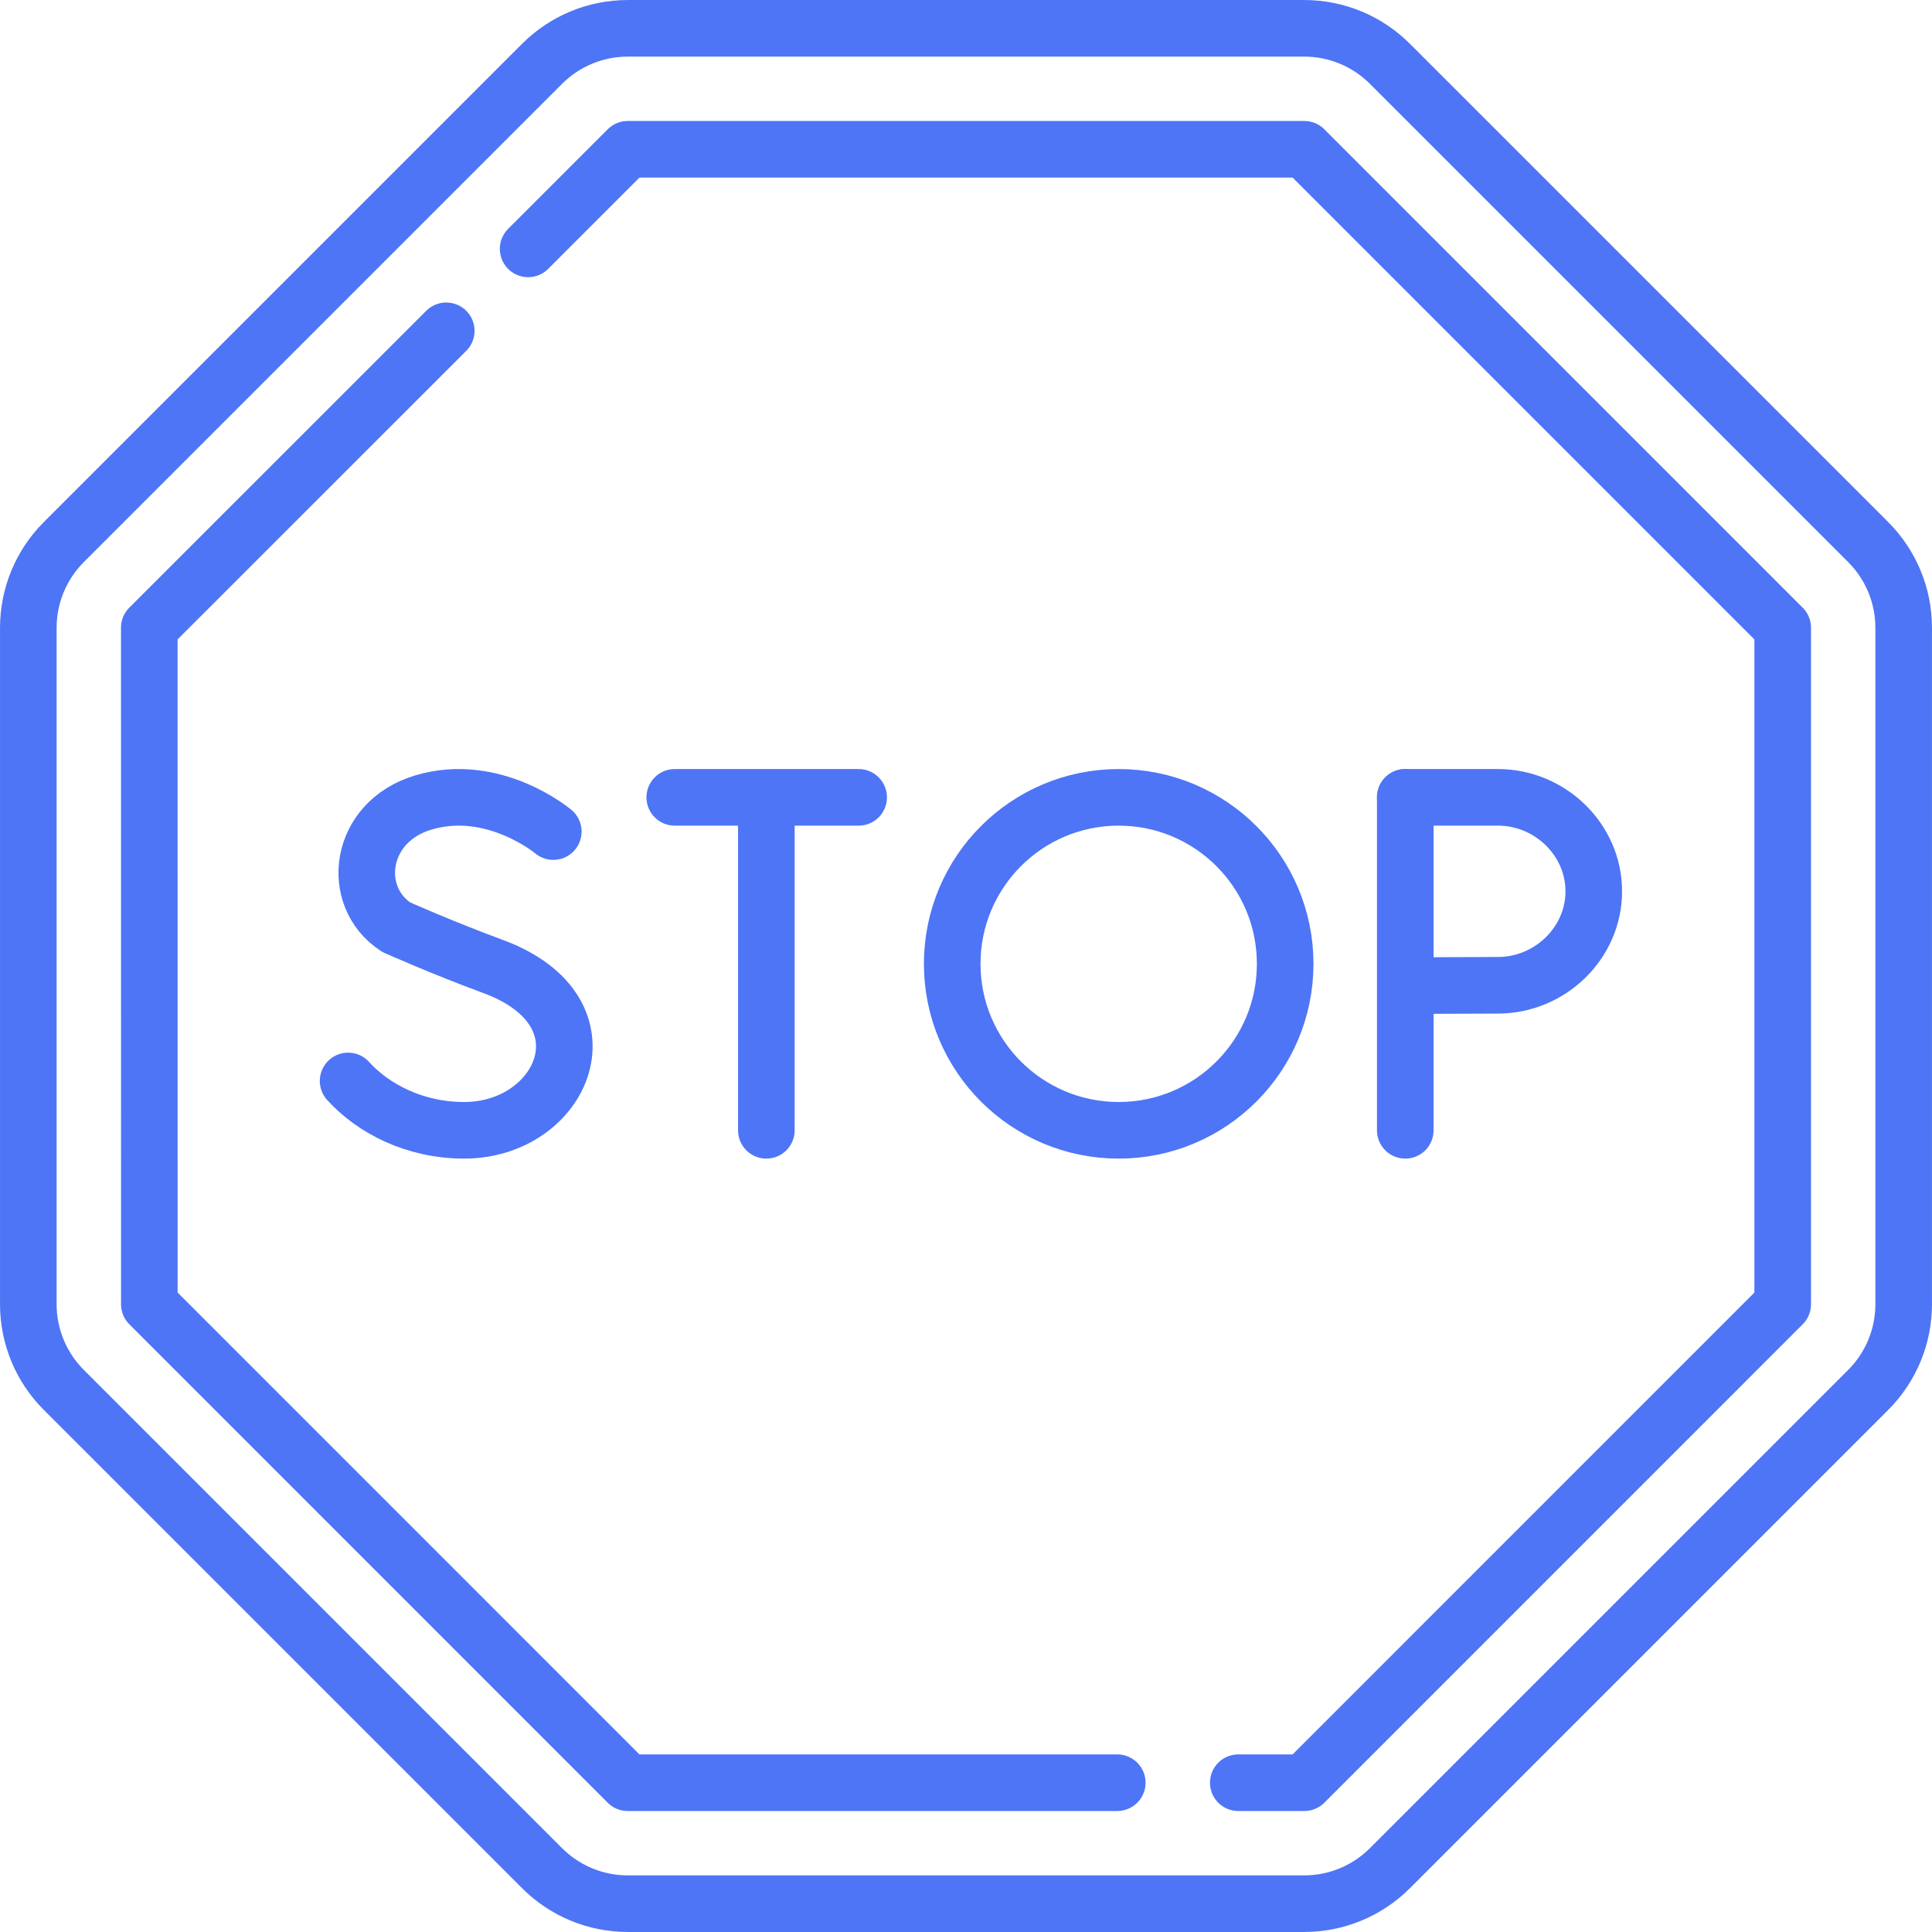
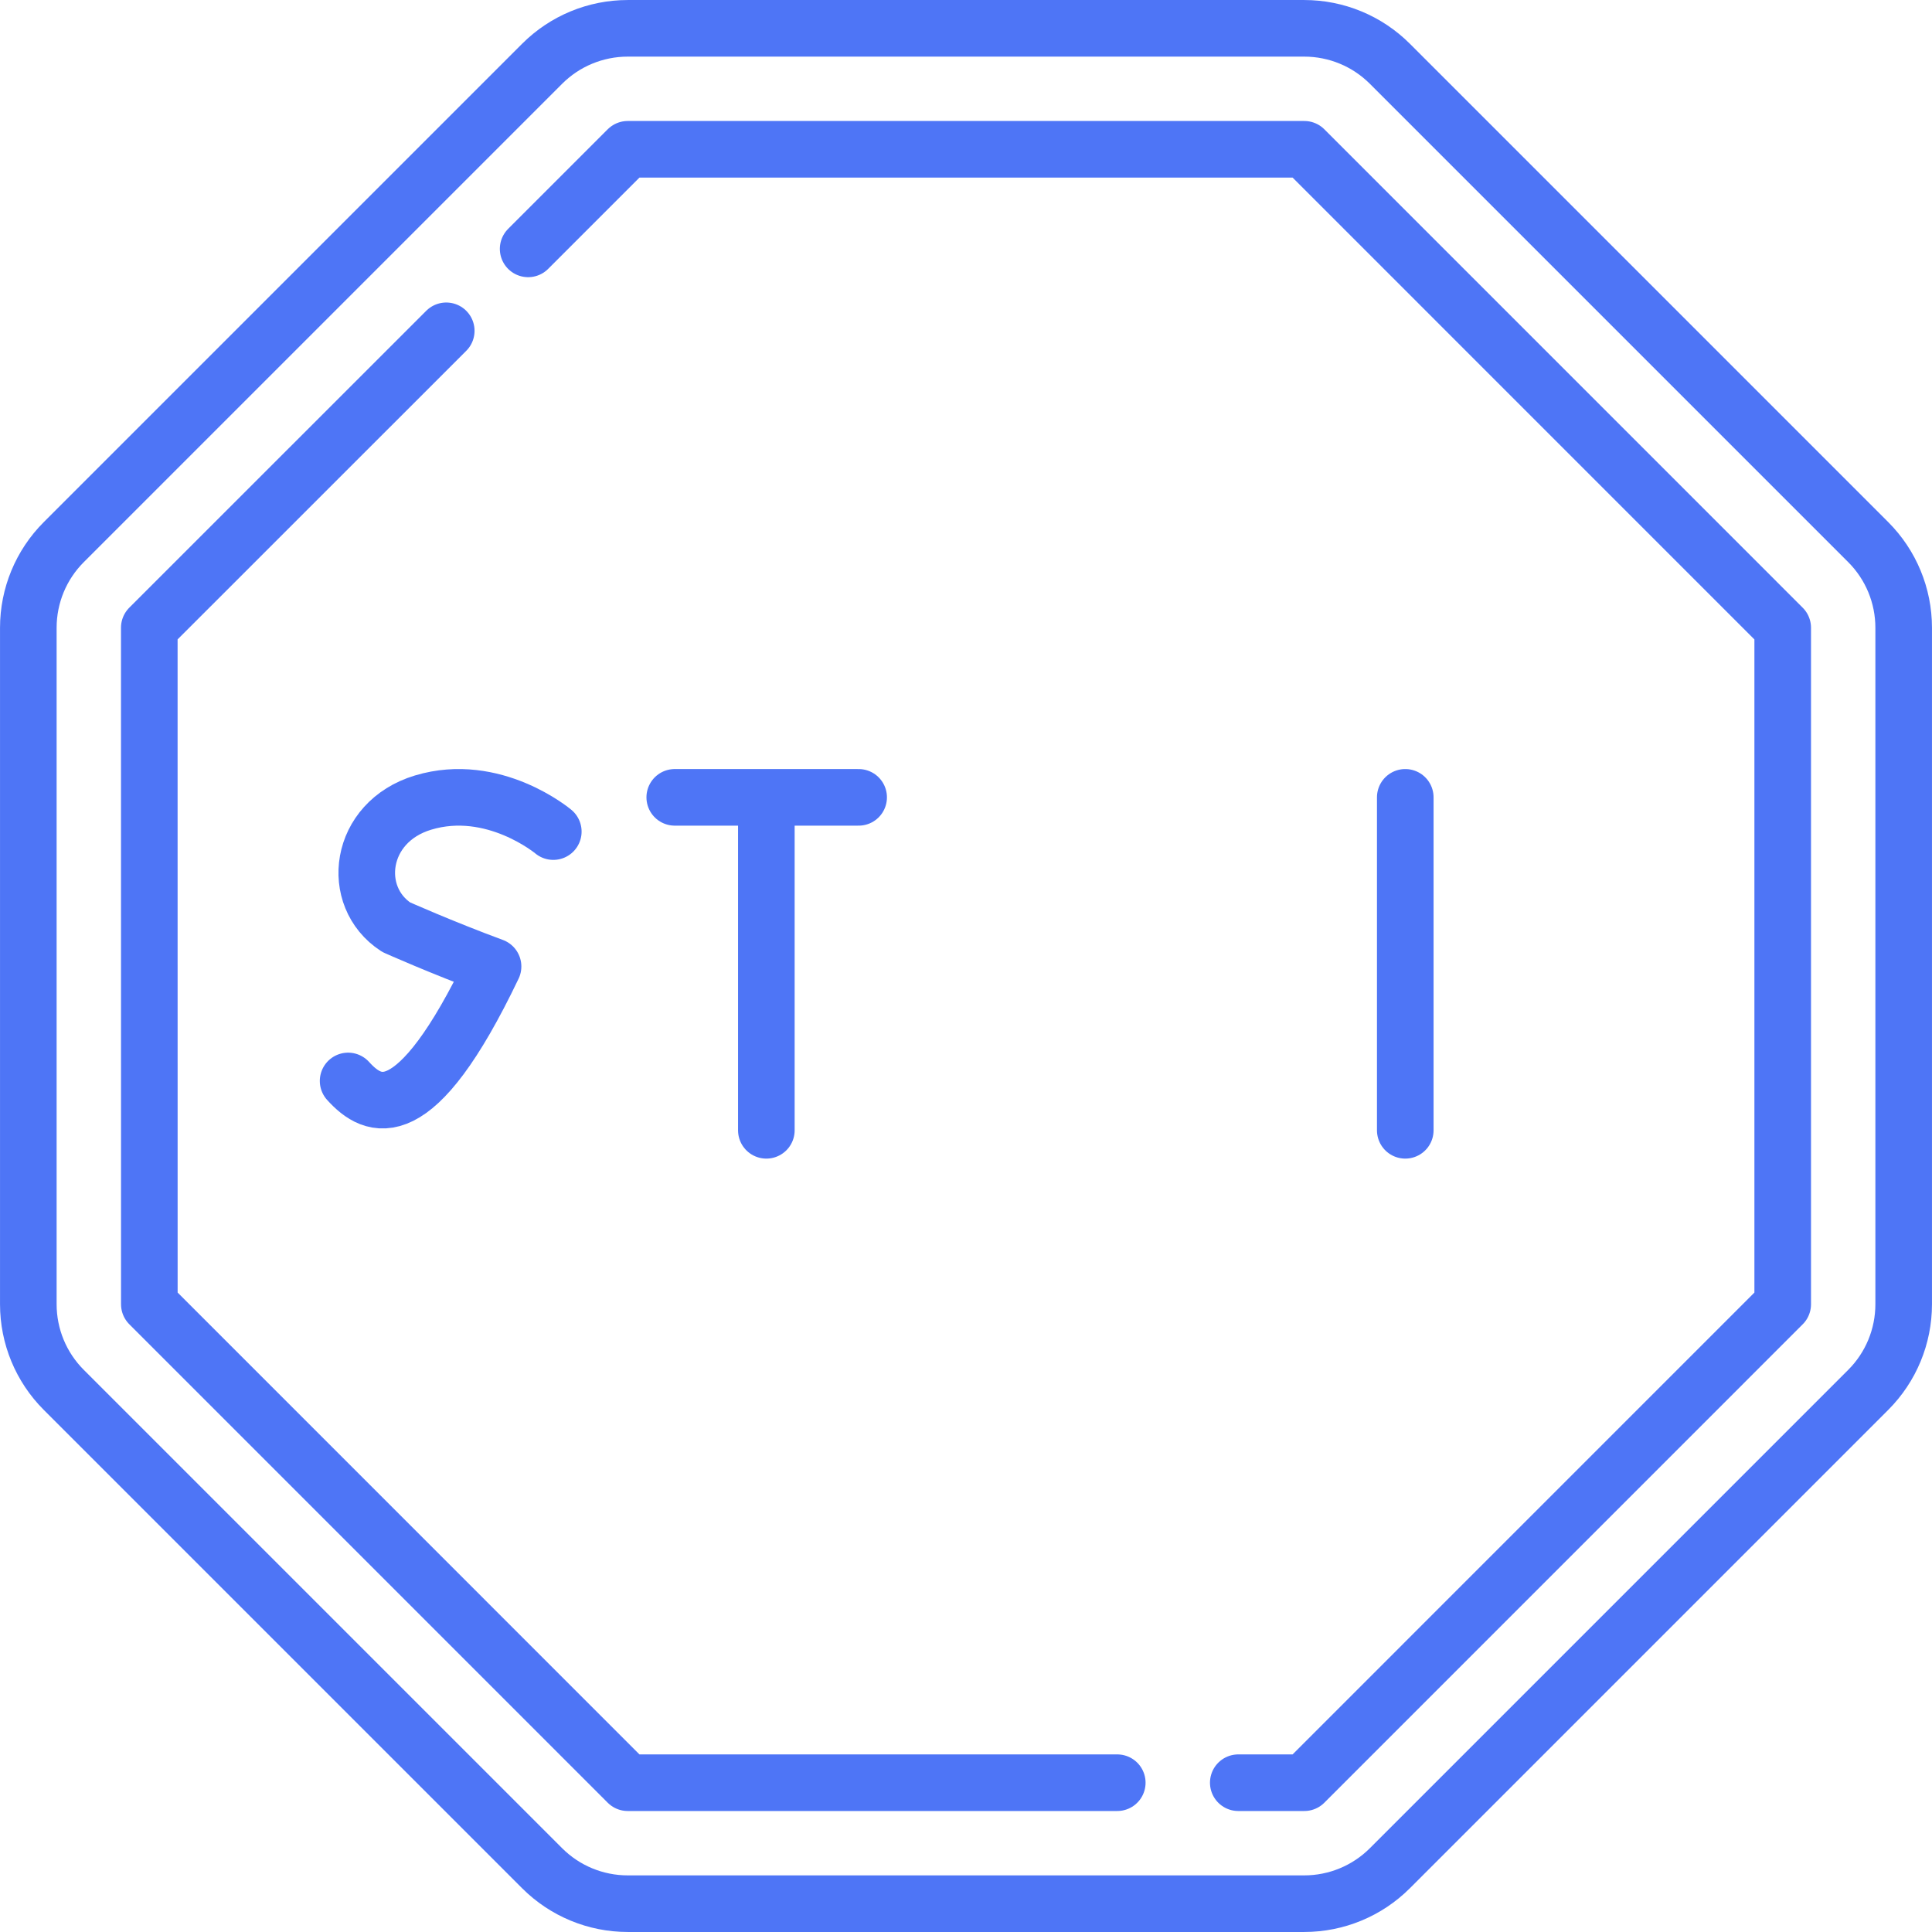
<svg xmlns="http://www.w3.org/2000/svg" width="44" height="44" viewBox="0 0 44 44" fill="none">
  <g clip-path="url(#clip0_4897_7505)">
    <path d="M29.704 0.645H14.296C13.565 0.645 12.864 0.935 12.347 1.452L1.452 12.347C0.935 12.864 0.645 13.565 0.645 14.296V29.704C0.645 30.435 0.935 31.136 1.452 31.653L12.347 42.548C12.864 43.065 13.565 43.355 14.296 43.355H29.704C30.435 43.355 31.136 43.065 31.653 42.548L42.548 31.653C43.065 31.136 43.355 30.435 43.355 29.704V14.296C43.355 13.565 43.065 12.864 42.548 12.347L31.653 1.452C31.136 0.935 30.435 0.645 29.704 0.645Z" stroke="#4E75F6" stroke-width="1.289" stroke-miterlimit="10" stroke-linecap="round" stroke-linejoin="round" />
    <path d="M28.201 40.6H29.705L40.6 29.704V14.296L29.705 3.4H14.296L12.028 5.668M10.163 7.534L3.4 14.295L3.401 29.704L14.296 40.6H25.445" stroke="#4E75F6" stroke-width="1.289" stroke-miterlimit="10" stroke-linecap="round" stroke-linejoin="round" />
-     <path d="M12.601 18.939C12.601 18.939 11.241 17.795 9.636 18.278C8.163 18.722 7.957 20.421 9.023 21.116C9.023 21.116 10.069 21.583 11.229 22.011C14.021 23.041 12.818 25.742 10.57 25.742C9.445 25.742 8.5 25.249 7.928 24.618" stroke="#4E75F6" stroke-width="1.289" stroke-miterlimit="10" stroke-linecap="round" stroke-linejoin="round" />
+     <path d="M12.601 18.939C12.601 18.939 11.241 17.795 9.636 18.278C8.163 18.722 7.957 20.421 9.023 21.116C9.023 21.116 10.069 21.583 11.229 22.011C9.445 25.742 8.5 25.249 7.928 24.618" stroke="#4E75F6" stroke-width="1.289" stroke-miterlimit="10" stroke-linecap="round" stroke-linejoin="round" />
    <path d="M15.367 18.159H19.555" stroke="#4E75F6" stroke-width="1.289" stroke-miterlimit="10" stroke-linecap="round" stroke-linejoin="round" />
    <path d="M17.453 18.401V25.742" stroke="#4E75F6" stroke-width="1.289" stroke-miterlimit="10" stroke-linecap="round" stroke-linejoin="round" />
    <path d="M32.004 18.159V25.742" stroke="#4E75F6" stroke-width="1.289" stroke-miterlimit="10" stroke-linecap="round" stroke-linejoin="round" />
-     <path d="M32.004 18.159C32.004 18.159 33.423 18.159 34.115 18.159C35.297 18.159 36.297 19.117 36.297 20.299C36.297 21.481 35.297 22.439 34.115 22.439C33.529 22.439 32.019 22.449 32.019 22.449" stroke="#4E75F6" stroke-width="1.289" stroke-miterlimit="10" stroke-linecap="round" stroke-linejoin="round" />
-     <path d="M25.477 25.742C27.571 25.742 29.269 24.045 29.269 21.951C29.269 19.857 27.571 18.159 25.477 18.159C23.383 18.159 21.686 19.857 21.686 21.951C21.686 24.045 23.383 25.742 25.477 25.742Z" stroke="#4E75F6" stroke-width="1.289" stroke-miterlimit="10" stroke-linecap="round" stroke-linejoin="round" />
  </g>
  <defs>
    <clipPath id="clip0_4897_7505">
      <rect width="44" height="44" fill="white" />
    </clipPath>
  </defs>
</svg>